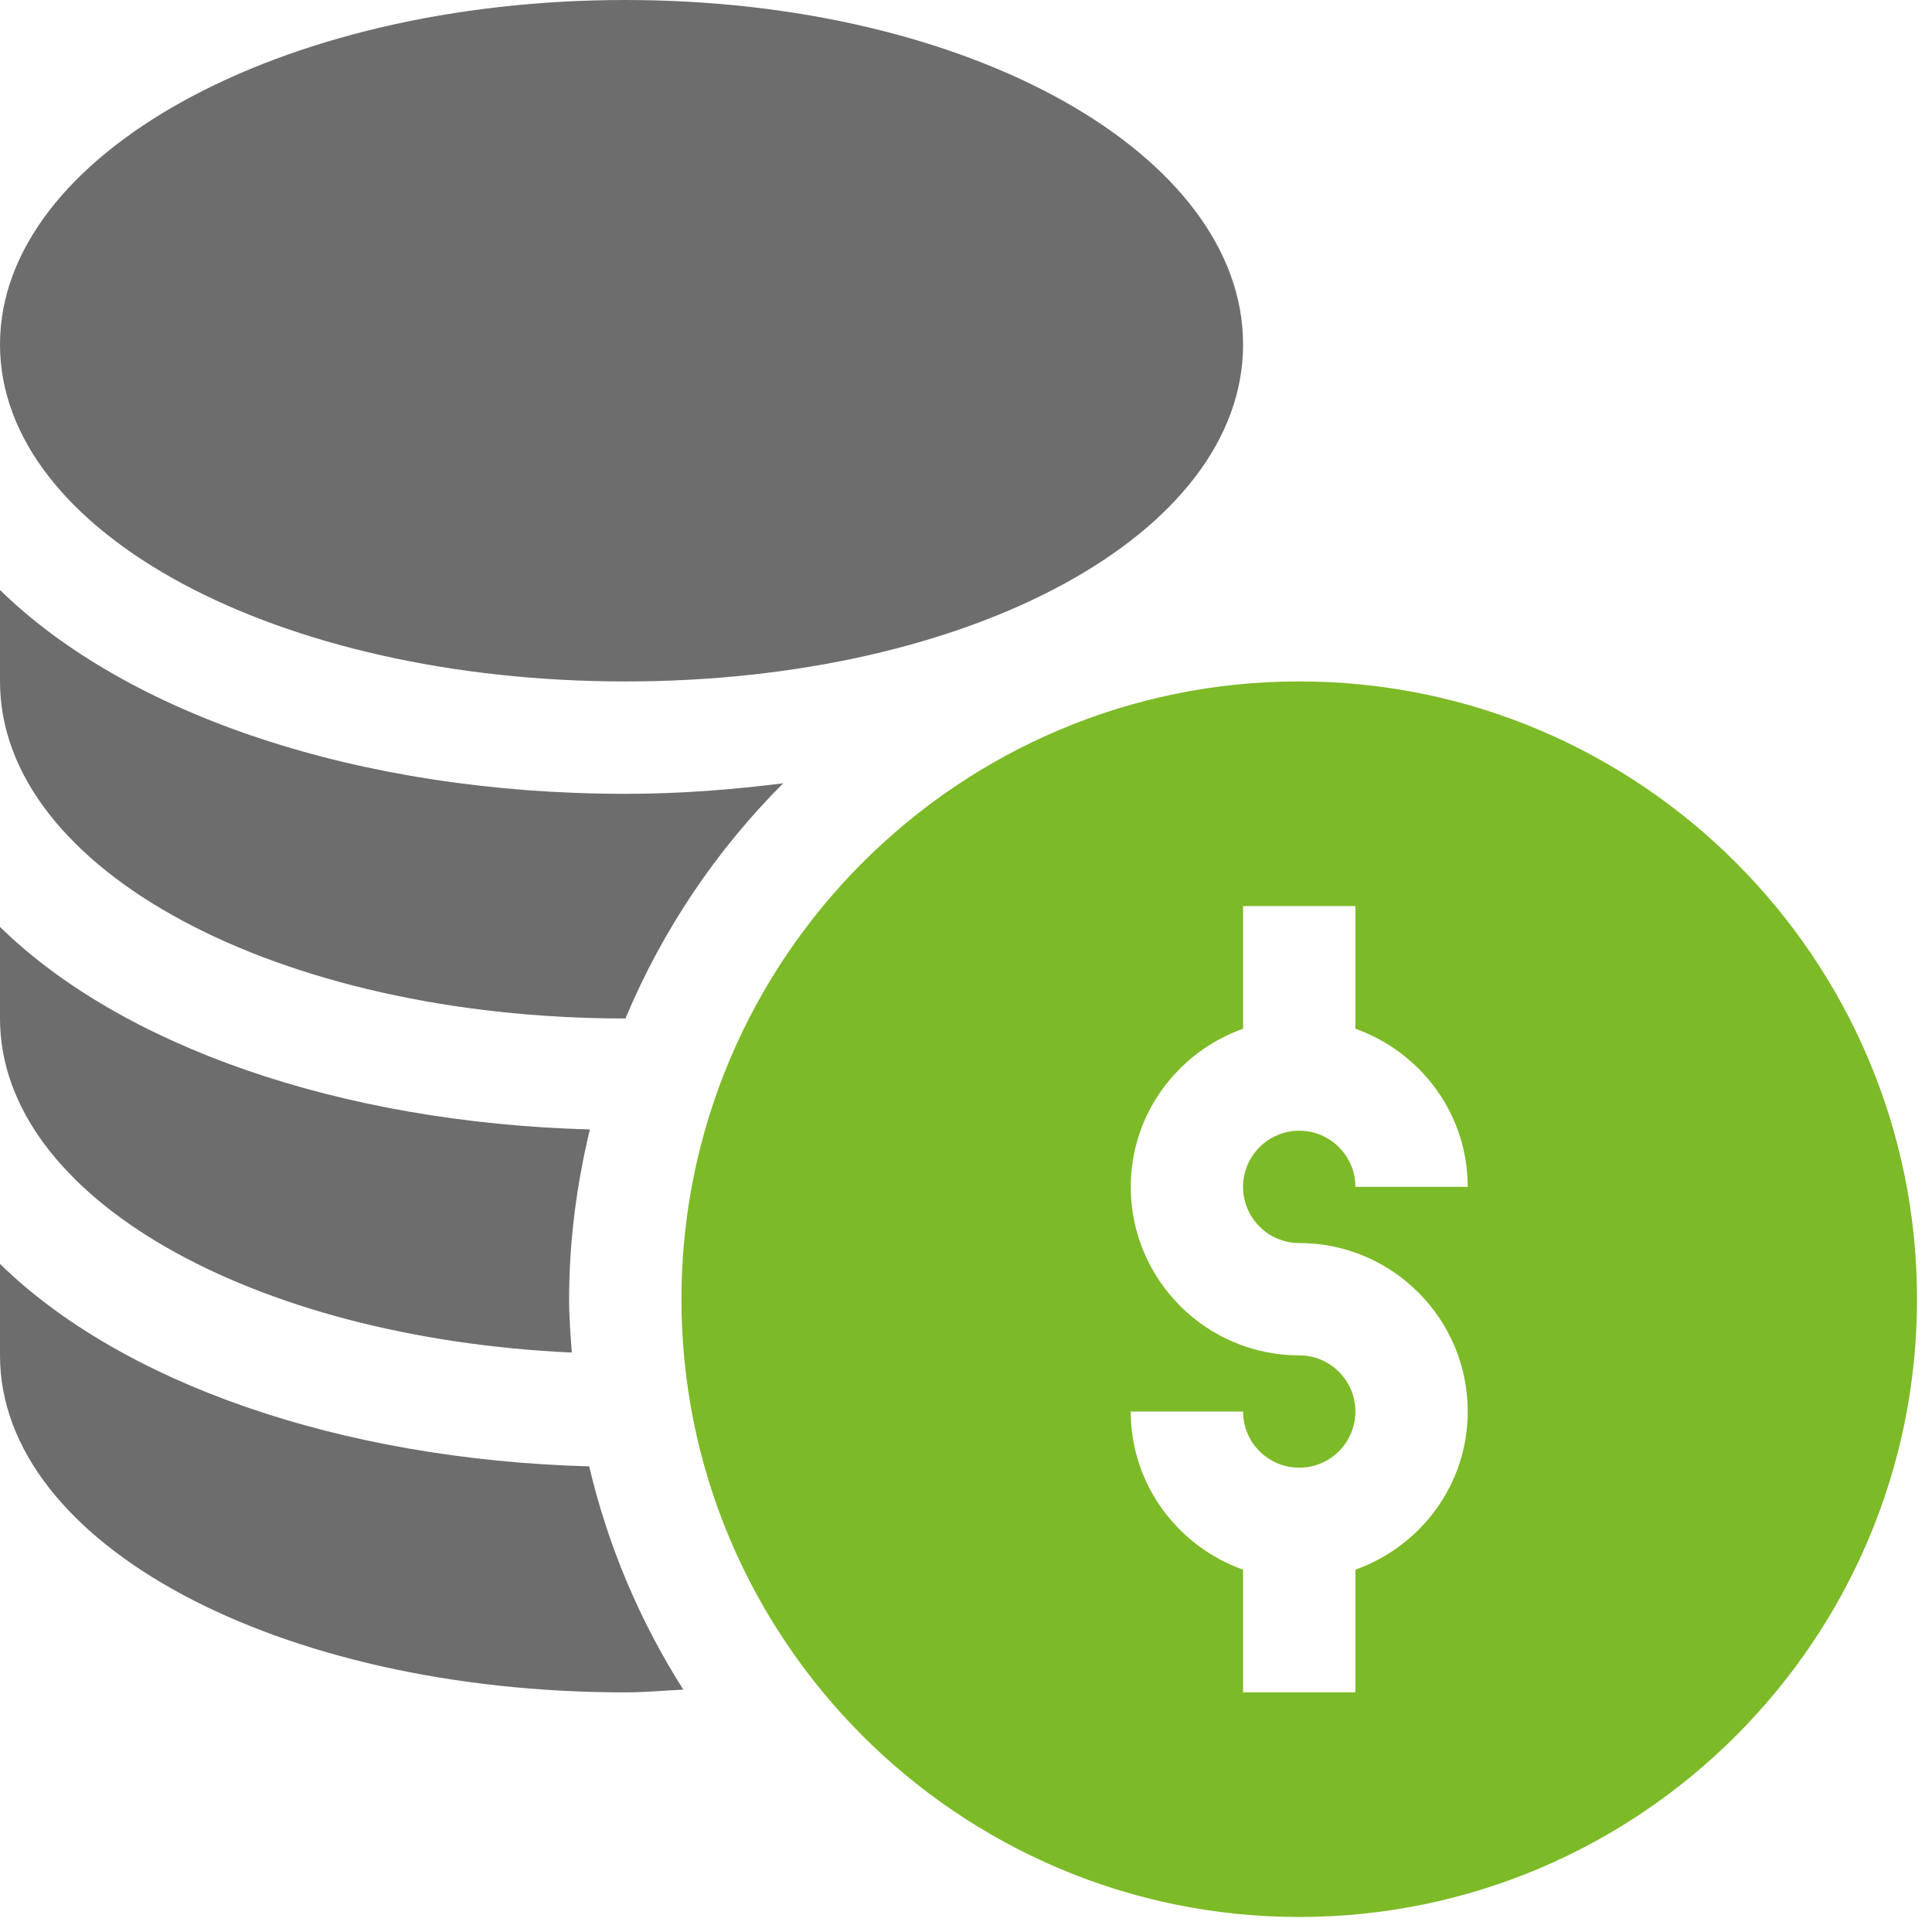
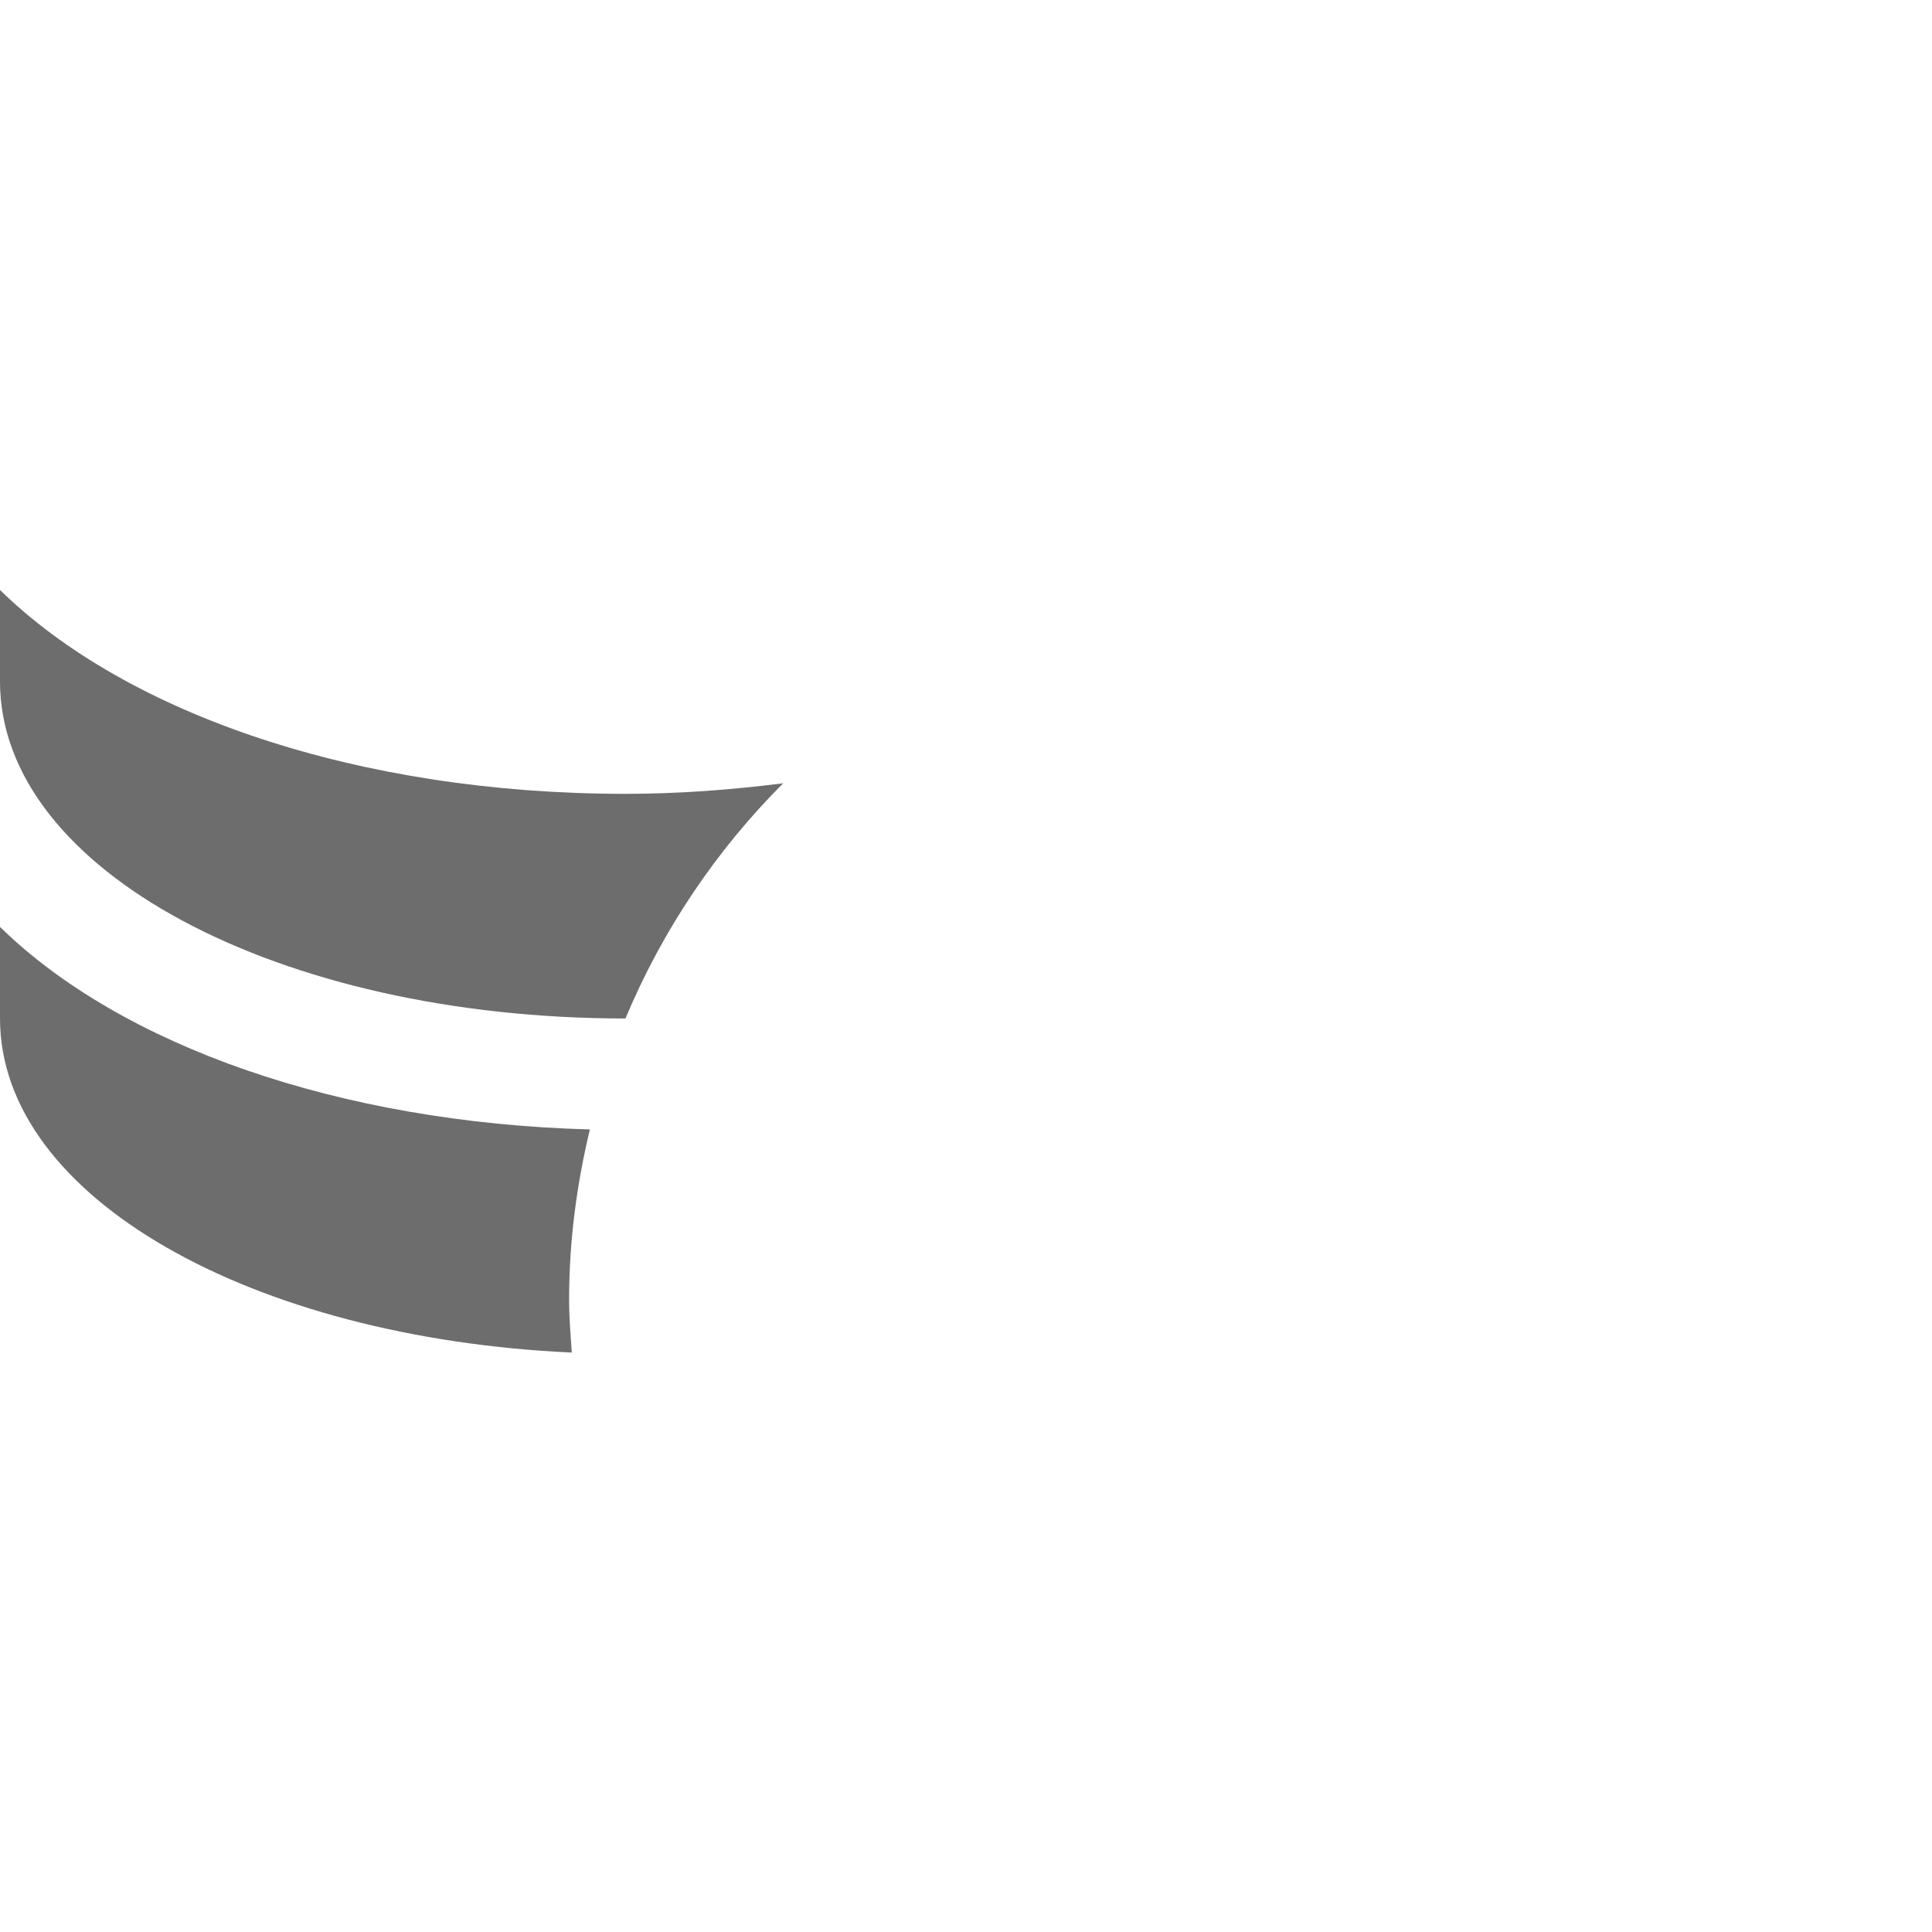
<svg xmlns="http://www.w3.org/2000/svg" width="112" height="112" viewBox="0 0 112 112" fill="none">
-   <path d="M75.318 39.502C55.57 39.502 39.504 55.568 39.504 75.316C39.504 95.064 55.57 111.13 75.318 111.13C95.066 111.13 111.132 95.064 111.132 75.316C111.132 55.568 95.066 39.502 75.318 39.502ZM75.318 72.06C80.704 72.06 85.086 76.442 85.086 81.828C85.086 86.067 82.356 89.647 78.574 90.996V98.107H72.062V90.996C68.281 89.647 65.551 86.067 65.551 81.828H72.062C72.062 83.624 73.522 85.084 75.318 85.084C77.115 85.084 78.574 83.624 78.574 81.828C78.574 80.031 77.115 78.572 75.318 78.572C69.932 78.572 65.551 74.19 65.551 68.804C65.551 64.565 68.281 60.985 72.062 59.637V52.525H78.574V59.637C82.356 60.985 85.086 64.565 85.086 68.804H78.574C78.574 67.008 77.115 65.549 75.318 65.549C73.522 65.549 72.062 67.008 72.062 68.804C72.062 70.601 73.522 72.06 75.318 72.06Z" fill="#7DBA28" />
-   <path d="M36.249 39.504C56.331 39.504 72.063 30.922 72.063 19.969C72.063 9.016 56.331 0 36.249 0C16.167 0 0 9.016 0 19.969C0 30.922 16.167 39.504 36.249 39.504Z" fill="#6D6D6D" />
-   <path d="M0 73.269V78.574C0 89.527 16.166 98.109 36.248 98.109C37.387 98.109 38.491 98.004 39.613 97.949C37.115 94.022 35.253 89.665 34.156 85.007C19.634 84.606 7.024 80.144 0 73.269Z" fill="#6D6D6D" />
  <path d="M33.149 78.409C33.074 77.385 32.992 76.362 32.992 75.319C32.992 71.924 33.437 68.64 34.196 65.475C19.655 65.081 7.031 60.616 0 53.734V59.039C0 69.412 14.6 77.563 33.149 78.409Z" fill="#6D6D6D" />
  <path d="M36.248 59.042C36.252 59.042 36.255 59.042 36.258 59.042C38.406 53.91 41.527 49.283 45.403 45.407C42.463 45.779 39.424 46.019 36.248 46.019C20.79 46.019 7.364 41.409 0 34.202V39.507C0 50.461 16.166 59.042 36.248 59.042Z" fill="#6D6D6D" />
</svg>